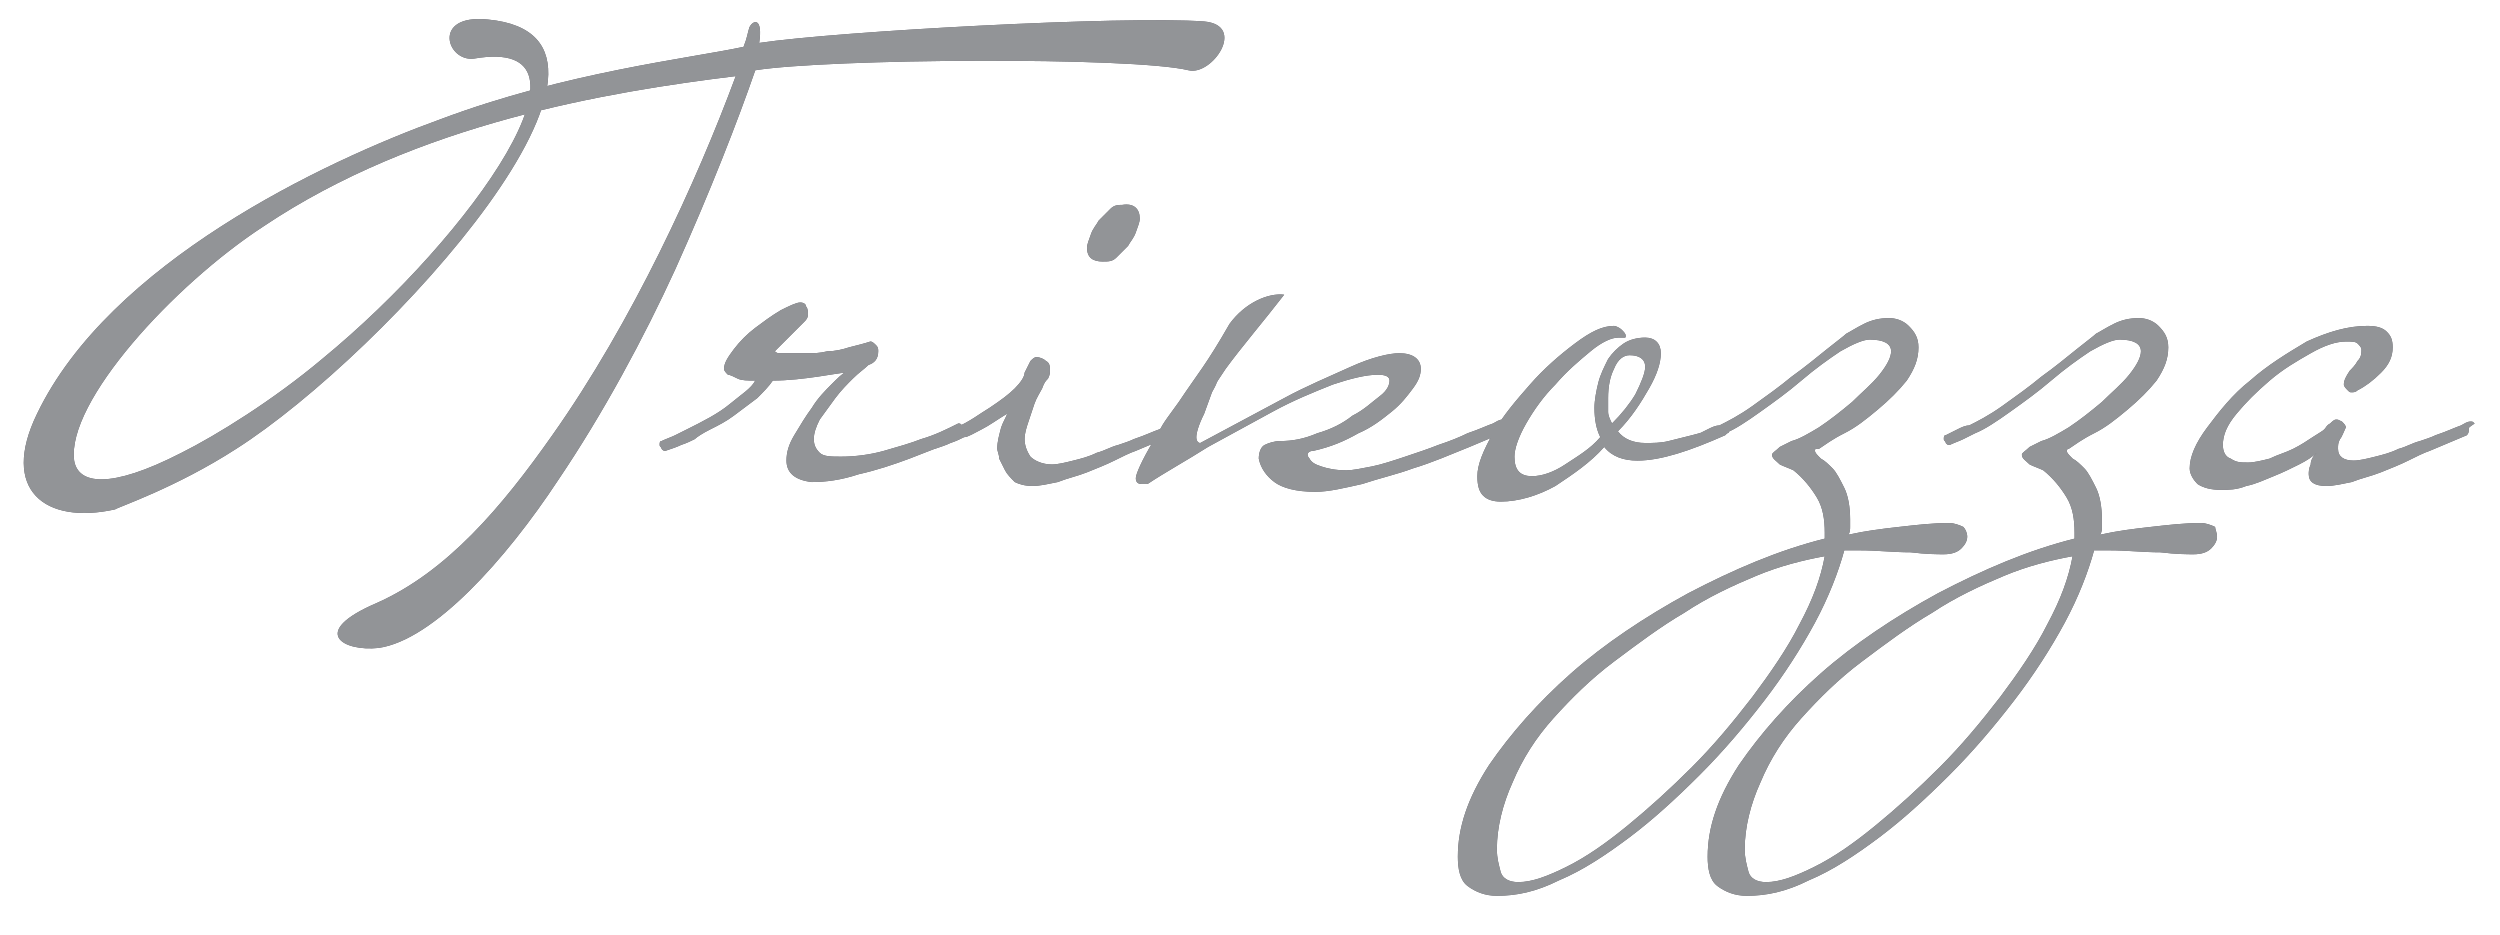
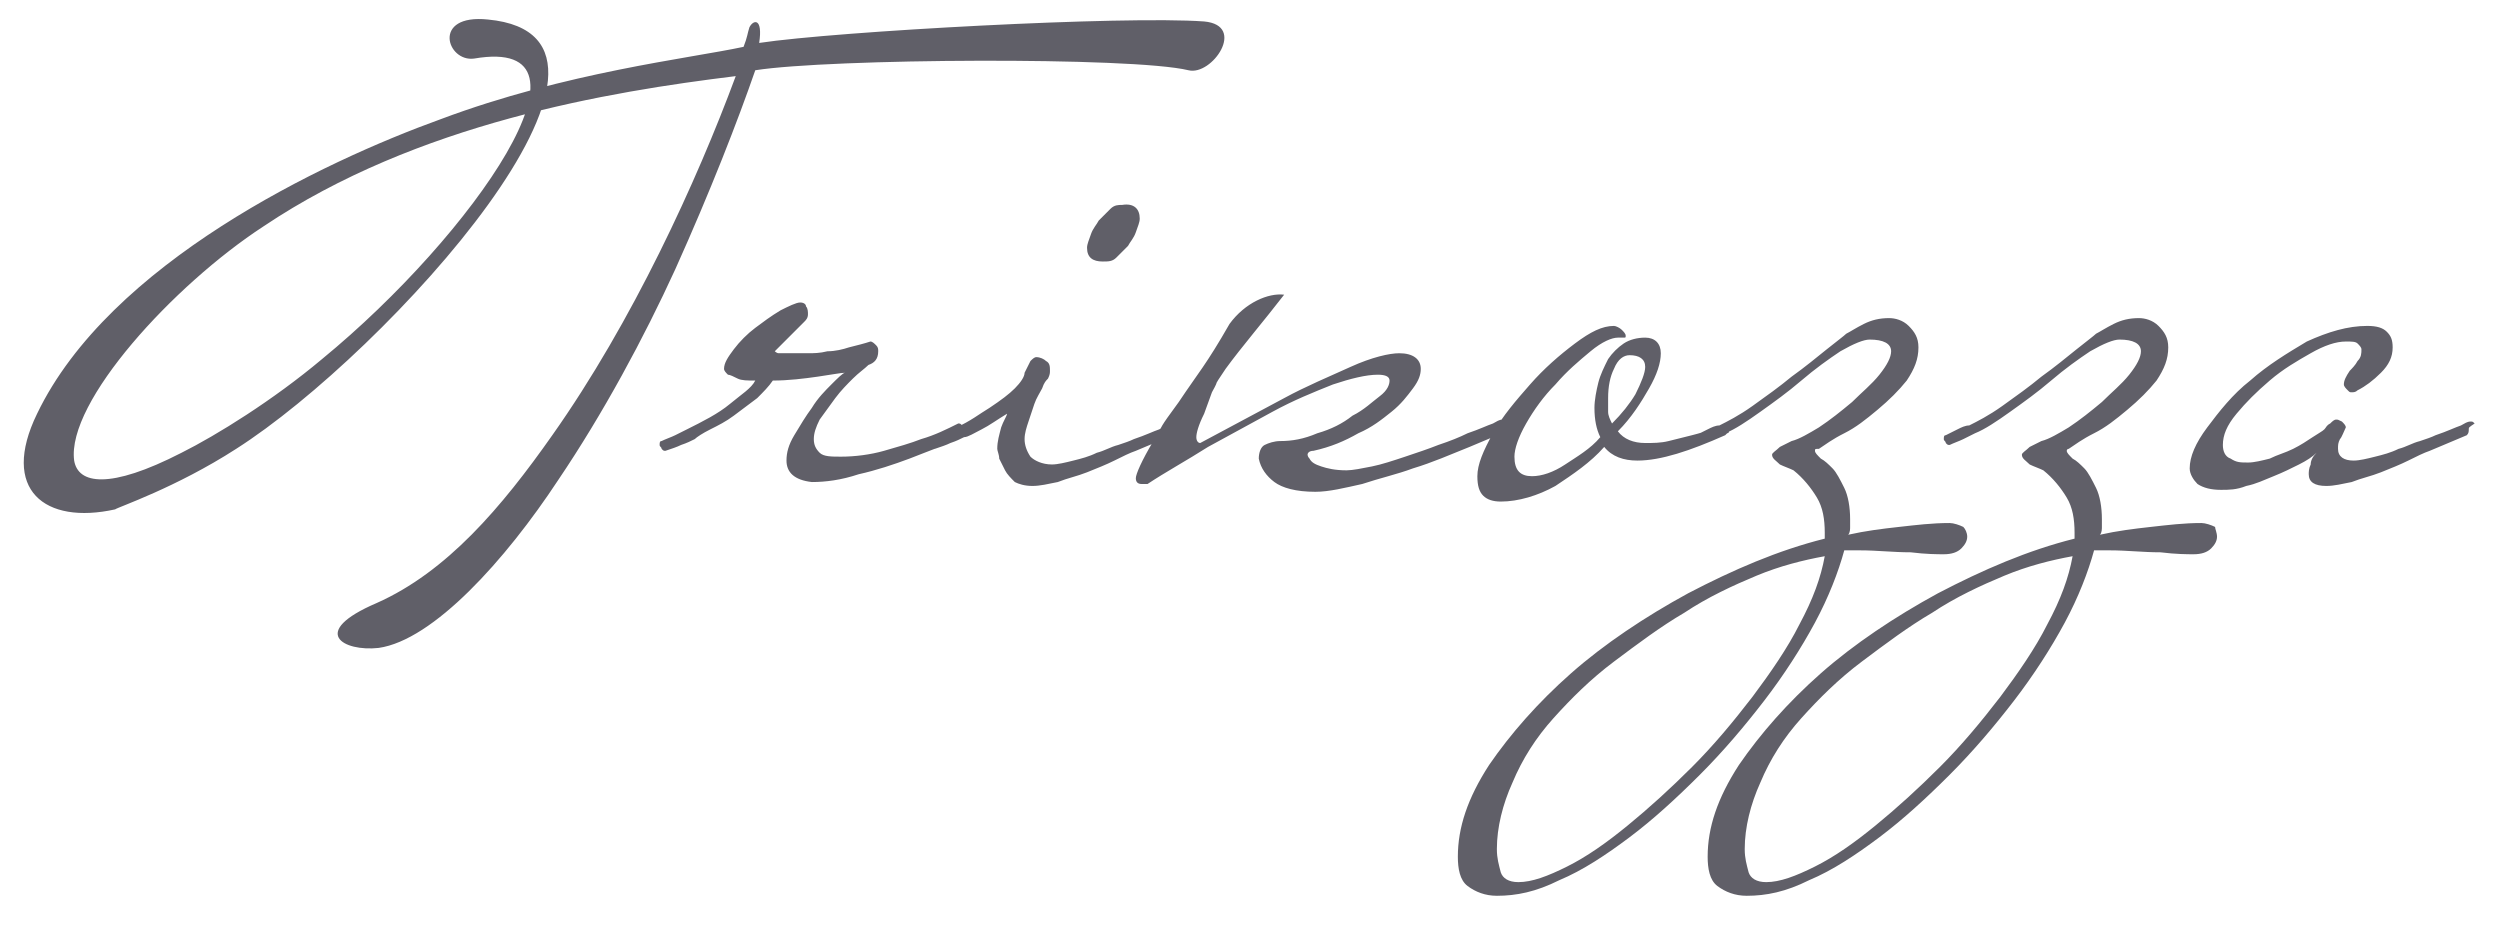
<svg xmlns="http://www.w3.org/2000/svg" version="1.1" id="Слой_1" x="0px" y="0px" viewBox="0 0 128.1 47.9" style="enable-background:new 0 0 128.1 47.9;" xml:space="preserve">
  <style type="text/css">
	.st0{fill:#605F68;}
	.st1{fill:#929497;}
</style>
  <path class="st0" d="M49.6,22c0,0.1,0,0.2-0.1,0.3c-1,0.5-1.9,0.8-2.9,1.2c-0.8,0.3-1.7,0.6-2.6,0.8c-0.9,0.3-1.7,0.4-2.4,0.4  c-0.9-0.1-1.3-0.5-1.3-1.1c0-0.4,0.1-0.8,0.4-1.3c0.3-0.5,0.6-1,0.9-1.4c0.3-0.5,0.7-0.9,1-1.2c0.3-0.3,0.6-0.6,0.7-0.6  c-0.2,0-0.7,0.1-1.4,0.2c-0.7,0.1-1.5,0.2-2.3,0.2c-0.2,0.3-0.5,0.6-0.8,0.9c-0.4,0.3-0.8,0.6-1.2,0.9c-0.4,0.3-0.8,0.5-1.2,0.7  c-0.4,0.2-0.7,0.4-0.8,0.5c-0.2,0.1-0.4,0.2-0.7,0.3c-0.2,0.1-0.5,0.2-0.8,0.3c-0.1,0-0.1,0-0.2-0.1c0-0.1-0.1-0.1-0.1-0.2  c0-0.1,0-0.2,0.1-0.2c0.2-0.1,0.5-0.2,0.7-0.3c0.2-0.1,0.4-0.2,0.6-0.3c0.8-0.4,1.6-0.8,2.2-1.3c0.6-0.5,1.1-0.8,1.3-1.2  c-0.4,0-0.7,0-0.9-0.1c-0.2-0.1-0.4-0.2-0.5-0.2c-0.1-0.1-0.2-0.2-0.2-0.3c0-0.3,0.2-0.6,0.5-1c0.3-0.4,0.7-0.8,1.1-1.1  c0.4-0.3,0.8-0.6,1.3-0.9c0.4-0.2,0.8-0.4,1-0.4c0.2,0,0.3,0.1,0.3,0.2c0.1,0.1,0.1,0.3,0.1,0.4c0,0.2-0.1,0.3-0.2,0.4  c-0.1,0.1-0.2,0.2-0.3,0.3c-0.2,0.2-0.3,0.3-0.5,0.5c-0.2,0.2-0.3,0.3-0.5,0.5c-0.1,0.1-0.2,0.2-0.2,0.2c0,0,0.1,0.1,0.2,0.1  c0.1,0,0.4,0,0.9,0c0.1,0,0.4,0,0.6,0c0.3,0,0.6,0,1-0.1c0.4,0,0.8-0.1,1.1-0.2c0.4-0.1,0.8-0.2,1.1-0.3c0.1,0,0.2,0.1,0.3,0.2  c0.1,0.1,0.1,0.2,0.1,0.3c0,0.4-0.2,0.6-0.5,0.7c-0.2,0.2-0.5,0.4-0.8,0.7c-0.3,0.3-0.6,0.6-0.9,1c-0.3,0.4-0.5,0.7-0.8,1.1  c-0.2,0.4-0.3,0.7-0.3,1c0,0.3,0.1,0.5,0.3,0.7c0.2,0.2,0.6,0.2,1.1,0.2c0.7,0,1.5-0.1,2.2-0.3c0.7-0.2,1.4-0.4,1.9-0.6  c0.7-0.2,1.3-0.5,1.9-0.8c0.1,0,0.1,0,0.2,0.1C49.6,21.9,49.6,21.9,49.6,22z M58.4,11.2c0,0.2-0.1,0.4-0.2,0.7  c-0.1,0.3-0.3,0.5-0.4,0.7c-0.2,0.2-0.4,0.4-0.6,0.6c-0.2,0.2-0.4,0.2-0.7,0.2c-0.5,0-0.8-0.2-0.8-0.7c0-0.2,0.1-0.4,0.2-0.7  c0.1-0.3,0.3-0.5,0.4-0.7c0.2-0.2,0.4-0.4,0.6-0.6c0.2-0.2,0.4-0.2,0.6-0.2C58.1,10.4,58.4,10.7,58.4,11.2z M60.2,22  c0,0.1,0,0.2-0.1,0.3l-1.9,0.8c-0.3,0.1-0.7,0.3-1.1,0.5c-0.4,0.2-0.9,0.4-1.4,0.6c-0.5,0.2-1,0.3-1.5,0.5c-0.5,0.1-0.9,0.2-1.3,0.2  c-0.4,0-0.7-0.1-0.9-0.2c-0.2-0.2-0.4-0.4-0.5-0.6c-0.1-0.2-0.2-0.4-0.3-0.6c0-0.2-0.1-0.4-0.1-0.5c0-0.4,0.1-0.7,0.2-1.1  c0.1-0.3,0.3-0.6,0.3-0.7c-0.5,0.3-0.9,0.6-1.3,0.8c-0.4,0.2-0.7,0.4-0.9,0.4c-0.2,0.1-0.4,0.2-0.7,0.3c-0.2,0.1-0.5,0.2-0.8,0.3  c-0.1,0-0.1,0-0.2-0.1c0-0.1-0.1-0.1-0.1-0.2c0-0.1,0-0.2,0.1-0.2c0.2-0.1,0.5-0.2,0.7-0.3c0.2-0.1,0.4-0.2,0.6-0.3  c0.7-0.3,1.2-0.7,1.7-1c0.6-0.4,1-0.7,1.3-1c0.3-0.3,0.5-0.6,0.5-0.8c0.1-0.2,0.2-0.4,0.3-0.6c0.1-0.1,0.2-0.2,0.3-0.2  c0.2,0,0.4,0.1,0.5,0.2c0.2,0.1,0.2,0.3,0.2,0.5c0,0.1,0,0.2-0.1,0.4c-0.1,0.1-0.2,0.2-0.3,0.5c-0.1,0.2-0.3,0.5-0.4,0.8  c-0.1,0.3-0.2,0.6-0.3,0.9c-0.1,0.3-0.2,0.6-0.2,0.9c0,0.3,0.1,0.6,0.3,0.9c0.2,0.2,0.6,0.4,1.1,0.4c0.3,0,0.7-0.1,1.1-0.2  c0.4-0.1,0.8-0.2,1.2-0.4c0.4-0.1,0.7-0.3,1.1-0.4c0.3-0.1,0.6-0.2,0.8-0.3c0.6-0.2,1-0.4,1.3-0.5c0.2-0.1,0.3-0.2,0.5-0.2  c0.1,0,0.1,0,0.2,0.1C60.1,21.9,60.2,21.9,60.2,22z M61.7,21.2c-0.3,0.6-0.4,1-0.4,1.2c0,0.2,0.1,0.3,0.2,0.3c1.5-0.8,3-1.6,4.3-2.3  c1.1-0.6,2.3-1.1,3.4-1.6c1.1-0.5,2-0.7,2.5-0.7c0.7,0,1.1,0.3,1.1,0.8c0,0.3-0.1,0.6-0.4,1c-0.3,0.4-0.6,0.8-1.1,1.2  c-0.5,0.4-1,0.8-1.7,1.1c-0.7,0.4-1.4,0.7-2.3,0.9c-0.2,0-0.3,0.1-0.3,0.2c0,0,0,0.1,0.1,0.2c0.1,0.2,0.3,0.3,0.6,0.4  c0.3,0.1,0.7,0.2,1.3,0.2c0.3,0,0.8-0.1,1.3-0.2c0.5-0.1,1.1-0.3,1.7-0.5c0.6-0.2,1.2-0.4,1.7-0.6c0.6-0.2,1.1-0.4,1.5-0.6  c0.6-0.2,1-0.4,1.3-0.5c0.2-0.1,0.3-0.2,0.5-0.2c0.1,0,0.1,0,0.2,0.1c0,0.1,0.1,0.1,0.1,0.2c0,0.1,0,0.2-0.1,0.3l-1.9,0.8  c-1,0.4-1.9,0.8-2.9,1.1c-0.8,0.3-1.7,0.5-2.6,0.8c-0.9,0.2-1.7,0.4-2.4,0.4c-1,0-1.7-0.2-2.1-0.5c-0.4-0.3-0.7-0.7-0.8-1.2  c0-0.3,0.1-0.6,0.3-0.7c0.2-0.1,0.5-0.2,0.8-0.2c0.6,0,1.2-0.1,1.9-0.4c0.7-0.2,1.3-0.5,1.8-0.9c0.6-0.3,1-0.7,1.4-1  c0.4-0.3,0.5-0.6,0.5-0.8c0-0.2-0.2-0.3-0.6-0.3c-0.6,0-1.4,0.2-2.3,0.5c-1,0.4-2,0.8-3.1,1.4c-1.1,0.6-2.2,1.2-3.3,1.8  c-1.1,0.7-2.2,1.3-3.1,1.9c-0.1,0-0.1,0-0.3,0c-0.2,0-0.3-0.1-0.3-0.3c0-0.2,0.3-0.9,0.9-1.9c0.6-1,0.2-0.5,1.3-2  c1-1.5,1.4-1.9,2.6-4c0.8-1.1,2-1.6,2.8-1.5c-1,1.3-2.2,2.7-3,3.8c-0.8,1.2-0.2,0.3-0.7,1.2L61.7,21.2z M88.6,22  c0,0.1,0,0.2-0.1,0.2c0,0-0.1,0.1-0.1,0.1c-1.8,0.8-3.3,1.3-4.5,1.3c-0.7,0-1.3-0.2-1.7-0.7c-0.7,0.8-1.6,1.4-2.5,2  c-0.9,0.5-1.9,0.8-2.8,0.8c-0.4,0-0.7-0.1-0.9-0.3c-0.2-0.2-0.3-0.5-0.3-1c0-0.6,0.3-1.3,0.8-2.2c0.5-0.9,1.2-1.7,1.9-2.5  c0.7-0.8,1.5-1.5,2.3-2.1c0.8-0.6,1.4-0.9,2-0.9c0.1,0,0.3,0.1,0.4,0.2c0.1,0.1,0.2,0.2,0.2,0.3c0,0.1,0,0.1-0.1,0.1  c-0.1,0-0.2,0-0.3,0c-0.3,0-0.8,0.2-1.4,0.7c-0.6,0.5-1.2,1-1.8,1.7c-0.6,0.6-1.1,1.3-1.5,2c-0.4,0.7-0.6,1.3-0.6,1.7  c0,0.7,0.3,1,0.9,1c0.5,0,1.1-0.2,1.7-0.6c0.6-0.4,1.3-0.8,1.8-1.4c-0.2-0.4-0.3-0.9-0.3-1.5c0-0.4,0.1-0.9,0.2-1.3  c0.1-0.4,0.3-0.8,0.5-1.2c0.2-0.3,0.5-0.6,0.8-0.8c0.3-0.2,0.7-0.3,1.1-0.3c0.5,0,0.8,0.3,0.8,0.8c0,0.5-0.2,1.1-0.6,1.8  c-0.4,0.7-0.9,1.5-1.6,2.2c0.3,0.4,0.8,0.6,1.4,0.6c0.4,0,0.8,0,1.2-0.1c0.4-0.1,0.8-0.2,1.2-0.3c0.4-0.1,0.7-0.2,1-0.3  c0.3-0.1,0.5-0.2,0.6-0.3h0c0.1,0,0.1,0,0.1,0.1C88.6,21.9,88.6,21.9,88.6,22z M84.3,18.8c0-0.4-0.3-0.6-0.8-0.6  c-0.3,0-0.6,0.2-0.8,0.7c-0.2,0.4-0.3,0.9-0.3,1.5c0,0.2,0,0.5,0,0.7c0,0.2,0.1,0.4,0.2,0.6c0.5-0.5,0.9-1,1.2-1.5  C84.1,19.6,84.3,19.1,84.3,18.8z M100.8,27.5c0,0.2-0.1,0.4-0.3,0.6c-0.2,0.2-0.5,0.3-0.9,0.3c-0.3,0-0.9,0-1.7-0.1  c-0.9,0-1.7-0.1-2.6-0.1c-0.1,0-0.3,0-0.4,0c-0.1,0-0.2,0-0.4,0c-0.3,1.1-0.8,2.4-1.5,3.7c-0.7,1.3-1.6,2.7-2.6,4  c-1,1.3-2.1,2.6-3.3,3.8c-1.2,1.2-2.4,2.3-3.6,3.2c-1.2,0.9-2.4,1.7-3.6,2.2c-1.2,0.6-2.2,0.8-3.2,0.8c-0.6,0-1.1-0.2-1.5-0.5  c-0.4-0.3-0.5-0.9-0.5-1.5c0-1.5,0.5-3,1.6-4.7c1.1-1.6,2.5-3.2,4.2-4.7c1.7-1.5,3.8-2.9,6-4.1c2.3-1.2,4.6-2.2,7-2.8v-0.3  c0-0.7-0.1-1.3-0.4-1.8c-0.3-0.5-0.7-1-1.2-1.4c-0.2-0.1-0.5-0.2-0.7-0.3c-0.2-0.2-0.4-0.3-0.4-0.5c0-0.1,0.2-0.2,0.4-0.4  c0.2-0.1,0.4-0.2,0.6-0.3c0.4-0.1,0.9-0.4,1.4-0.7c0.6-0.4,1.1-0.8,1.7-1.3c0.5-0.5,1-0.9,1.4-1.4c0.4-0.5,0.6-0.9,0.6-1.2  c0-0.4-0.4-0.6-1.1-0.6c-0.3,0-0.8,0.2-1.5,0.6c-0.6,0.4-1.3,0.9-2,1.5c-0.7,0.6-1.4,1.1-2.1,1.6c-0.7,0.5-1.3,0.9-1.8,1.1  c-0.2,0.1-0.4,0.2-0.6,0.3c-0.2,0.1-0.5,0.2-0.7,0.3c-0.1,0-0.1,0-0.2-0.1c0-0.1-0.1-0.1-0.1-0.2c0-0.1,0-0.2,0.1-0.2  c0.2-0.1,0.4-0.2,0.6-0.3c0.2-0.1,0.4-0.2,0.6-0.2c0.4-0.2,1-0.5,1.7-1c0.7-0.5,1.4-1,2-1.5c0.7-0.5,1.3-1,1.8-1.4  c0.5-0.4,0.9-0.7,1-0.8c0.2-0.1,0.5-0.3,0.9-0.5c0.4-0.2,0.8-0.3,1.3-0.3c0.3,0,0.7,0.1,1,0.4c0.3,0.3,0.5,0.6,0.5,1.1  c0,0.6-0.2,1.1-0.6,1.7c-0.4,0.5-0.9,1-1.5,1.5c-0.6,0.5-1.1,0.9-1.7,1.2c-0.6,0.3-1,0.6-1.3,0.8C93,23,93,23,93,23.1  c0,0.1,0.1,0.2,0.3,0.4c0.2,0.1,0.4,0.3,0.6,0.5c0.2,0.2,0.4,0.6,0.6,1c0.2,0.4,0.3,1,0.3,1.6c0,0.2,0,0.3,0,0.4  c0,0.1,0,0.3-0.1,0.4c0.9-0.2,1.7-0.3,2.6-0.4c0.9-0.1,1.7-0.2,2.6-0.2c0.2,0,0.5,0.1,0.7,0.2C100.7,27.1,100.8,27.3,100.8,27.5z   M93.5,28.5c-1.1,0.2-2.3,0.5-3.5,1c-1.2,0.5-2.5,1.1-3.7,1.9c-1.2,0.7-2.4,1.6-3.6,2.5c-1.2,0.9-2.2,1.9-3.1,2.9  c-0.9,1-1.6,2.1-2.1,3.3c-0.5,1.1-0.8,2.3-0.8,3.4c0,0.5,0.1,0.8,0.2,1.2c0.1,0.3,0.4,0.5,0.9,0.5c0.7,0,1.5-0.3,2.5-0.8  c1-0.5,2-1.2,3.1-2.1c1.1-0.9,2.2-1.9,3.3-3c1.1-1.1,2.1-2.3,3.1-3.6c0.9-1.2,1.8-2.5,2.4-3.7C92.9,30.7,93.3,29.6,93.5,28.5z   M113.6,27.5c0,0.2-0.1,0.4-0.3,0.6c-0.2,0.2-0.5,0.3-0.9,0.3c-0.3,0-0.9,0-1.7-0.1c-0.9,0-1.7-0.1-2.6-0.1c-0.1,0-0.3,0-0.4,0  c-0.1,0-0.2,0-0.4,0c-0.3,1.1-0.8,2.4-1.5,3.7c-0.7,1.3-1.6,2.7-2.6,4c-1,1.3-2.1,2.6-3.3,3.8c-1.2,1.2-2.4,2.3-3.6,3.2  c-1.2,0.9-2.4,1.7-3.6,2.2c-1.2,0.6-2.2,0.8-3.2,0.8c-0.6,0-1.1-0.2-1.5-0.5c-0.4-0.3-0.5-0.9-0.5-1.5c0-1.5,0.5-3,1.6-4.7  c1.1-1.6,2.5-3.2,4.2-4.7c1.7-1.5,3.8-2.9,6-4.1c2.3-1.2,4.6-2.2,7-2.8v-0.3c0-0.7-0.1-1.3-0.4-1.8c-0.3-0.5-0.7-1-1.2-1.4  c-0.2-0.1-0.5-0.2-0.7-0.3c-0.2-0.2-0.4-0.3-0.4-0.5c0-0.1,0.2-0.2,0.4-0.4c0.2-0.1,0.4-0.2,0.6-0.3c0.4-0.1,0.9-0.4,1.4-0.7  c0.6-0.4,1.1-0.8,1.7-1.3c0.5-0.5,1-0.9,1.4-1.4c0.4-0.5,0.6-0.9,0.6-1.2c0-0.4-0.4-0.6-1.1-0.6c-0.3,0-0.8,0.2-1.5,0.6  c-0.6,0.4-1.3,0.9-2,1.5c-0.7,0.6-1.4,1.1-2.1,1.6c-0.7,0.5-1.3,0.9-1.8,1.1c-0.2,0.1-0.4,0.2-0.6,0.3c-0.2,0.1-0.5,0.2-0.7,0.3  c-0.1,0-0.1,0-0.2-0.1c0-0.1-0.1-0.1-0.1-0.2c0-0.1,0-0.2,0.1-0.2c0.2-0.1,0.4-0.2,0.6-0.3c0.2-0.1,0.4-0.2,0.6-0.2  c0.4-0.2,1-0.5,1.7-1c0.7-0.5,1.4-1,2-1.5c0.7-0.5,1.3-1,1.8-1.4c0.5-0.4,0.9-0.7,1-0.8c0.2-0.1,0.5-0.3,0.9-0.5  c0.4-0.2,0.8-0.3,1.3-0.3c0.3,0,0.7,0.1,1,0.4c0.3,0.3,0.5,0.6,0.5,1.1c0,0.6-0.2,1.1-0.6,1.7c-0.4,0.5-0.9,1-1.5,1.5  c-0.6,0.5-1.1,0.9-1.7,1.2c-0.6,0.3-1,0.6-1.3,0.8c-0.1,0-0.1,0.1-0.1,0.1c0,0.1,0.1,0.2,0.3,0.4c0.2,0.1,0.4,0.3,0.6,0.5  c0.2,0.2,0.4,0.6,0.6,1c0.2,0.4,0.3,1,0.3,1.6c0,0.2,0,0.3,0,0.4c0,0.1,0,0.3-0.1,0.4c0.9-0.2,1.7-0.3,2.6-0.4  c0.9-0.1,1.7-0.2,2.6-0.2c0.2,0,0.5,0.1,0.7,0.2C113.5,27.1,113.6,27.3,113.6,27.5z M106.2,28.5c-1.1,0.2-2.3,0.5-3.5,1  c-1.2,0.5-2.5,1.1-3.7,1.9c-1.2,0.7-2.4,1.6-3.6,2.5c-1.2,0.9-2.2,1.9-3.1,2.9c-0.9,1-1.6,2.1-2.1,3.3c-0.5,1.1-0.8,2.3-0.8,3.4  c0,0.5,0.1,0.8,0.2,1.2c0.1,0.3,0.4,0.5,0.9,0.5c0.7,0,1.5-0.3,2.5-0.8c1-0.5,2-1.2,3.1-2.1c1.1-0.9,2.2-1.9,3.3-3  c1.1-1.1,2.1-2.3,3.1-3.6c0.9-1.2,1.8-2.5,2.4-3.7C105.6,30.7,106,29.6,106.2,28.5z M126.5,22c0,0.1,0,0.2-0.1,0.3l-1.9,0.8  c-0.3,0.1-0.7,0.3-1.1,0.5c-0.4,0.2-0.9,0.4-1.4,0.6c-0.5,0.2-1,0.3-1.5,0.5c-0.5,0.1-0.9,0.2-1.3,0.2c-0.6,0-0.9-0.2-0.9-0.6  c0-0.1,0-0.3,0.1-0.5c0-0.2,0.1-0.4,0.3-0.6c-0.2,0.2-0.5,0.4-0.9,0.6c-0.4,0.2-0.8,0.4-1.3,0.6c-0.5,0.2-0.9,0.4-1.4,0.5  c-0.5,0.2-0.9,0.2-1.3,0.2c-0.5,0-0.9-0.1-1.2-0.3c-0.2-0.2-0.4-0.5-0.4-0.8c0-0.6,0.3-1.3,0.9-2.1c0.6-0.8,1.3-1.7,2.2-2.4  c0.9-0.8,1.9-1.4,2.9-2c1.1-0.5,2.1-0.8,3.1-0.8c0.5,0,0.8,0.1,1,0.3c0.2,0.2,0.3,0.4,0.3,0.8c0,0.5-0.2,0.9-0.6,1.3  c-0.4,0.4-0.8,0.7-1.2,0.9c-0.1,0.1-0.2,0.1-0.3,0.1c-0.1,0-0.1,0-0.2-0.1c-0.1-0.1-0.2-0.2-0.2-0.3c0-0.2,0.1-0.4,0.3-0.7  c0.1-0.1,0.3-0.3,0.4-0.5c0.2-0.2,0.2-0.4,0.2-0.6c0-0.1-0.1-0.2-0.2-0.3c-0.1-0.1-0.3-0.1-0.6-0.1c-0.5,0-1.1,0.2-1.8,0.6  c-0.7,0.4-1.4,0.8-2.1,1.4c-0.7,0.6-1.2,1.1-1.7,1.7c-0.5,0.6-0.7,1.1-0.7,1.6c0,0.3,0.1,0.6,0.4,0.7c0.3,0.2,0.5,0.2,0.9,0.2  c0.3,0,0.7-0.1,1.1-0.2c0.4-0.2,0.8-0.3,1.2-0.5c0.4-0.2,0.7-0.4,1-0.6c0.3-0.2,0.5-0.3,0.6-0.4c0.1-0.1,0.1-0.2,0.3-0.3  c0.1-0.1,0.2-0.2,0.3-0.2c0.1,0,0.1,0,0.3,0.1c0.1,0.1,0.2,0.2,0.2,0.3c-0.1,0.2-0.2,0.5-0.3,0.6c-0.1,0.2-0.1,0.3-0.1,0.5  c0,0.4,0.3,0.6,0.8,0.6c0.3,0,0.7-0.1,1.1-0.2c0.4-0.1,0.8-0.2,1.2-0.4c0.4-0.1,0.7-0.3,1.1-0.4c0.3-0.1,0.6-0.2,0.8-0.3  c0.6-0.2,1-0.4,1.3-0.5c0.2-0.1,0.3-0.2,0.5-0.2c0.1,0,0.1,0,0.2,0.1C126.5,21.9,126.5,21.9,126.5,22z M60.9,3.6  C58,2.9,42.5,3,38.7,3.6c-0.9,2.6-2.3,6.2-4.1,10.2c-1.6,3.5-3.7,7.4-6,10.8c-2.7,4.1-6.4,8.2-9.2,8.6c-1.8,0.2-3.6-0.8-0.1-2.3  c3.6-1.6,6.4-4.9,9-8.6c4.1-5.8,7.4-13,9.4-18.4c-6.5,0.8-16.3,2.4-24.2,7.7c-4.6,3-10.1,9-9.7,12c0.2,1.2,1.8,1.5,5.5-0.4  c1.8-0.9,4.7-2.7,7.2-4.8C24.3,12,31.3,1.8,24.3,3c-1.4,0.2-2.2-2.3,0.7-2c9.5,0.9-5.2,17.1-12.9,22c-3.1,2-6.1,3-6.2,3.1  c-3.6,0.8-5.9-1-4-4.9C5.6,13.5,16.5,8.3,22.6,6.1c6.4-2.4,12.7-3.1,15.5-3.7c0.2-0.5,0.2-0.7,0.3-1c0.2-0.4,0.7-0.5,0.5,0.8  c4-0.6,18.7-1.4,22.8-1.1C63.9,1.3,62.1,3.9,60.9,3.6z" />
-   <path class="st1" d="M49.6,22c0,0.1,0,0.2-0.1,0.3c-1,0.5-1.9,0.8-2.9,1.2c-0.8,0.3-1.7,0.6-2.6,0.8c-0.9,0.3-1.7,0.4-2.4,0.4  c-0.9-0.1-1.3-0.5-1.3-1.1c0-0.4,0.1-0.8,0.4-1.3c0.3-0.5,0.6-1,0.9-1.4c0.3-0.5,0.7-0.9,1-1.2c0.3-0.3,0.6-0.6,0.7-0.6  c-0.2,0-0.7,0.1-1.4,0.2c-0.7,0.1-1.5,0.2-2.3,0.2c-0.2,0.3-0.5,0.6-0.8,0.9c-0.4,0.3-0.8,0.6-1.2,0.9c-0.4,0.3-0.8,0.5-1.2,0.7  c-0.4,0.2-0.7,0.4-0.8,0.5c-0.2,0.1-0.4,0.2-0.7,0.3c-0.2,0.1-0.5,0.2-0.8,0.3c-0.1,0-0.1,0-0.2-0.1c0-0.1-0.1-0.1-0.1-0.2  c0-0.1,0-0.2,0.1-0.2c0.2-0.1,0.5-0.2,0.7-0.3c0.2-0.1,0.4-0.2,0.6-0.3c0.8-0.4,1.6-0.8,2.2-1.3c0.6-0.5,1.1-0.8,1.3-1.2  c-0.4,0-0.7,0-0.9-0.1c-0.2-0.1-0.4-0.2-0.5-0.2c-0.1-0.1-0.2-0.2-0.2-0.3c0-0.3,0.2-0.6,0.5-1c0.3-0.4,0.7-0.8,1.1-1.1  c0.4-0.3,0.8-0.6,1.3-0.9c0.4-0.2,0.8-0.4,1-0.4c0.2,0,0.3,0.1,0.3,0.2c0.1,0.1,0.1,0.3,0.1,0.4c0,0.2-0.1,0.3-0.2,0.4  c-0.1,0.1-0.2,0.2-0.3,0.3c-0.2,0.2-0.3,0.3-0.5,0.5c-0.2,0.2-0.3,0.3-0.5,0.5c-0.1,0.1-0.2,0.2-0.2,0.2c0,0,0.1,0.1,0.2,0.1  c0.1,0,0.4,0,0.9,0c0.1,0,0.4,0,0.6,0c0.3,0,0.6,0,1-0.1c0.4,0,0.8-0.1,1.1-0.2c0.4-0.1,0.8-0.2,1.1-0.3c0.1,0,0.2,0.1,0.3,0.2  c0.1,0.1,0.1,0.2,0.1,0.3c0,0.4-0.2,0.6-0.5,0.7c-0.2,0.2-0.5,0.4-0.8,0.7c-0.3,0.3-0.6,0.6-0.9,1c-0.3,0.4-0.5,0.7-0.8,1.1  c-0.2,0.4-0.3,0.7-0.3,1c0,0.3,0.1,0.5,0.3,0.7c0.2,0.2,0.6,0.2,1.1,0.2c0.7,0,1.5-0.1,2.2-0.3c0.7-0.2,1.4-0.4,1.9-0.6  c0.7-0.2,1.3-0.5,1.9-0.8c0.1,0,0.1,0,0.2,0.1C49.6,21.9,49.6,21.9,49.6,22z M58.4,11.2c0,0.2-0.1,0.4-0.2,0.7  c-0.1,0.3-0.3,0.5-0.4,0.7c-0.2,0.2-0.4,0.4-0.6,0.6c-0.2,0.2-0.4,0.2-0.7,0.2c-0.5,0-0.8-0.2-0.8-0.7c0-0.2,0.1-0.4,0.2-0.7  c0.1-0.3,0.3-0.5,0.4-0.7c0.2-0.2,0.4-0.4,0.6-0.6c0.2-0.2,0.4-0.2,0.6-0.2C58.1,10.4,58.4,10.7,58.4,11.2z M60.2,22  c0,0.1,0,0.2-0.1,0.3l-1.9,0.8c-0.3,0.1-0.7,0.3-1.1,0.5c-0.4,0.2-0.9,0.4-1.4,0.6c-0.5,0.2-1,0.3-1.5,0.5c-0.5,0.1-0.9,0.2-1.3,0.2  c-0.4,0-0.7-0.1-0.9-0.2c-0.2-0.2-0.4-0.4-0.5-0.6c-0.1-0.2-0.2-0.4-0.3-0.6c0-0.2-0.1-0.4-0.1-0.5c0-0.4,0.1-0.7,0.2-1.1  c0.1-0.3,0.3-0.6,0.3-0.7c-0.5,0.3-0.9,0.6-1.3,0.8c-0.4,0.2-0.7,0.4-0.9,0.4c-0.2,0.1-0.4,0.2-0.7,0.3c-0.2,0.1-0.5,0.2-0.8,0.3  c-0.1,0-0.1,0-0.2-0.1c0-0.1-0.1-0.1-0.1-0.2c0-0.1,0-0.2,0.1-0.2c0.2-0.1,0.5-0.2,0.7-0.3c0.2-0.1,0.4-0.2,0.6-0.3  c0.7-0.3,1.2-0.7,1.7-1c0.6-0.4,1-0.7,1.3-1c0.3-0.3,0.5-0.6,0.5-0.8c0.1-0.2,0.2-0.4,0.3-0.6c0.1-0.1,0.2-0.2,0.3-0.2  c0.2,0,0.4,0.1,0.5,0.2c0.2,0.1,0.2,0.3,0.2,0.5c0,0.1,0,0.2-0.1,0.4c-0.1,0.1-0.2,0.2-0.3,0.5c-0.1,0.2-0.3,0.5-0.4,0.8  c-0.1,0.3-0.2,0.6-0.3,0.9c-0.1,0.3-0.2,0.6-0.2,0.9c0,0.3,0.1,0.6,0.3,0.9c0.2,0.2,0.6,0.4,1.1,0.4c0.3,0,0.7-0.1,1.1-0.2  c0.4-0.1,0.8-0.2,1.2-0.4c0.4-0.1,0.7-0.3,1.1-0.4c0.3-0.1,0.6-0.2,0.8-0.3c0.6-0.2,1-0.4,1.3-0.5c0.2-0.1,0.3-0.2,0.5-0.2  c0.1,0,0.1,0,0.2,0.1C60.1,21.9,60.2,21.9,60.2,22z M61.7,21.2c-0.3,0.6-0.4,1-0.4,1.2c0,0.2,0.1,0.3,0.2,0.3c1.5-0.8,3-1.6,4.3-2.3  c1.1-0.6,2.3-1.1,3.4-1.6c1.1-0.5,2-0.7,2.5-0.7c0.7,0,1.1,0.3,1.1,0.8c0,0.3-0.1,0.6-0.4,1c-0.3,0.4-0.6,0.8-1.1,1.2  c-0.5,0.4-1,0.8-1.7,1.1c-0.7,0.4-1.4,0.7-2.3,0.9c-0.2,0-0.3,0.1-0.3,0.2c0,0,0,0.1,0.1,0.2c0.1,0.2,0.3,0.3,0.6,0.4  c0.3,0.1,0.7,0.2,1.3,0.2c0.3,0,0.8-0.1,1.3-0.2c0.5-0.1,1.1-0.3,1.7-0.5c0.6-0.2,1.2-0.4,1.7-0.6c0.6-0.2,1.1-0.4,1.5-0.6  c0.6-0.2,1-0.4,1.3-0.5c0.2-0.1,0.3-0.2,0.5-0.2c0.1,0,0.1,0,0.2,0.1c0,0.1,0.1,0.1,0.1,0.2c0,0.1,0,0.2-0.1,0.3l-1.9,0.8  c-1,0.4-1.9,0.8-2.9,1.1c-0.8,0.3-1.7,0.5-2.6,0.8c-0.9,0.2-1.7,0.4-2.4,0.4c-1,0-1.7-0.2-2.1-0.5c-0.4-0.3-0.7-0.7-0.8-1.2  c0-0.3,0.1-0.6,0.3-0.7c0.2-0.1,0.5-0.2,0.8-0.2c0.6,0,1.2-0.1,1.9-0.4c0.7-0.2,1.3-0.5,1.8-0.9c0.6-0.3,1-0.7,1.4-1  c0.4-0.3,0.5-0.6,0.5-0.8c0-0.2-0.2-0.3-0.6-0.3c-0.6,0-1.4,0.2-2.3,0.5c-1,0.4-2,0.8-3.1,1.4c-1.1,0.6-2.2,1.2-3.3,1.8  c-1.1,0.7-2.2,1.3-3.1,1.9c-0.1,0-0.1,0-0.3,0c-0.2,0-0.3-0.1-0.3-0.3c0-0.2,0.3-0.9,0.9-1.9c0.6-1,0.2-0.5,1.3-2  c1-1.5,1.4-1.9,2.6-4c0.8-1.1,2-1.6,2.8-1.5c-1,1.3-2.2,2.7-3,3.8c-0.8,1.2-0.2,0.3-0.7,1.2L61.7,21.2z M88.6,22  c0,0.1,0,0.2-0.1,0.2c0,0-0.1,0.1-0.1,0.1c-1.8,0.8-3.3,1.3-4.5,1.3c-0.7,0-1.3-0.2-1.7-0.7c-0.7,0.8-1.6,1.4-2.5,2  c-0.9,0.5-1.9,0.8-2.8,0.8c-0.4,0-0.7-0.1-0.9-0.3c-0.2-0.2-0.3-0.5-0.3-1c0-0.6,0.3-1.3,0.8-2.2c0.5-0.9,1.2-1.7,1.9-2.5  c0.7-0.8,1.5-1.5,2.3-2.1c0.8-0.6,1.4-0.9,2-0.9c0.1,0,0.3,0.1,0.4,0.2c0.1,0.1,0.2,0.2,0.2,0.3c0,0.1,0,0.1-0.1,0.1  c-0.1,0-0.2,0-0.3,0c-0.3,0-0.8,0.2-1.4,0.7c-0.6,0.5-1.2,1-1.8,1.7c-0.6,0.6-1.1,1.3-1.5,2c-0.4,0.7-0.6,1.3-0.6,1.7  c0,0.7,0.3,1,0.9,1c0.5,0,1.1-0.2,1.7-0.6c0.6-0.4,1.3-0.8,1.8-1.4c-0.2-0.4-0.3-0.9-0.3-1.5c0-0.4,0.1-0.9,0.2-1.3  c0.1-0.4,0.3-0.8,0.5-1.2c0.2-0.3,0.5-0.6,0.8-0.8c0.3-0.2,0.7-0.3,1.1-0.3c0.5,0,0.8,0.3,0.8,0.8c0,0.5-0.2,1.1-0.6,1.8  c-0.4,0.7-0.9,1.5-1.6,2.2c0.3,0.4,0.8,0.6,1.4,0.6c0.4,0,0.8,0,1.2-0.1c0.4-0.1,0.8-0.2,1.2-0.3c0.4-0.1,0.7-0.2,1-0.3  c0.3-0.1,0.5-0.2,0.6-0.3h0c0.1,0,0.1,0,0.1,0.1C88.6,21.9,88.6,21.9,88.6,22z M84.3,18.8c0-0.4-0.3-0.6-0.8-0.6  c-0.3,0-0.6,0.2-0.8,0.7c-0.2,0.4-0.3,0.9-0.3,1.5c0,0.2,0,0.5,0,0.7c0,0.2,0.1,0.4,0.2,0.6c0.5-0.5,0.9-1,1.2-1.5  C84.1,19.6,84.3,19.1,84.3,18.8z M100.8,27.5c0,0.2-0.1,0.4-0.3,0.6c-0.2,0.2-0.5,0.3-0.9,0.3c-0.3,0-0.9,0-1.7-0.1  c-0.9,0-1.7-0.1-2.6-0.1c-0.1,0-0.3,0-0.4,0c-0.1,0-0.2,0-0.4,0c-0.3,1.1-0.8,2.4-1.5,3.7c-0.7,1.3-1.6,2.7-2.6,4  c-1,1.3-2.1,2.6-3.3,3.8c-1.2,1.2-2.4,2.3-3.6,3.2c-1.2,0.9-2.4,1.7-3.6,2.2c-1.2,0.6-2.2,0.8-3.2,0.8c-0.6,0-1.1-0.2-1.5-0.5  c-0.4-0.3-0.5-0.9-0.5-1.5c0-1.5,0.5-3,1.6-4.7c1.1-1.6,2.5-3.2,4.2-4.7c1.7-1.5,3.8-2.9,6-4.1c2.3-1.2,4.6-2.2,7-2.8v-0.3  c0-0.7-0.1-1.3-0.4-1.8c-0.3-0.5-0.7-1-1.2-1.4c-0.2-0.1-0.5-0.2-0.7-0.3c-0.2-0.2-0.4-0.3-0.4-0.5c0-0.1,0.2-0.2,0.4-0.4  c0.2-0.1,0.4-0.2,0.6-0.3c0.4-0.1,0.9-0.4,1.4-0.7c0.6-0.4,1.1-0.8,1.7-1.3c0.5-0.5,1-0.9,1.4-1.4c0.4-0.5,0.6-0.9,0.6-1.2  c0-0.4-0.4-0.6-1.1-0.6c-0.3,0-0.8,0.2-1.5,0.6c-0.6,0.4-1.3,0.9-2,1.5c-0.7,0.6-1.4,1.1-2.1,1.6c-0.7,0.5-1.3,0.9-1.8,1.1  c-0.2,0.1-0.4,0.2-0.6,0.3c-0.2,0.1-0.5,0.2-0.7,0.3c-0.1,0-0.1,0-0.2-0.1c0-0.1-0.1-0.1-0.1-0.2c0-0.1,0-0.2,0.1-0.2  c0.2-0.1,0.4-0.2,0.6-0.3c0.2-0.1,0.4-0.2,0.6-0.2c0.4-0.2,1-0.5,1.7-1c0.7-0.5,1.4-1,2-1.5c0.7-0.5,1.3-1,1.8-1.4  c0.5-0.4,0.9-0.7,1-0.8c0.2-0.1,0.5-0.3,0.9-0.5c0.4-0.2,0.8-0.3,1.3-0.3c0.3,0,0.7,0.1,1,0.4c0.3,0.3,0.5,0.6,0.5,1.1  c0,0.6-0.2,1.1-0.6,1.7c-0.4,0.5-0.9,1-1.5,1.5c-0.6,0.5-1.1,0.9-1.7,1.2c-0.6,0.3-1,0.6-1.3,0.8C93,23,93,23,93,23.1  c0,0.1,0.1,0.2,0.3,0.4c0.2,0.1,0.4,0.3,0.6,0.5c0.2,0.2,0.4,0.6,0.6,1c0.2,0.4,0.3,1,0.3,1.6c0,0.2,0,0.3,0,0.4  c0,0.1,0,0.3-0.1,0.4c0.9-0.2,1.7-0.3,2.6-0.4c0.9-0.1,1.7-0.2,2.6-0.2c0.2,0,0.5,0.1,0.7,0.2C100.7,27.1,100.8,27.3,100.8,27.5z   M93.5,28.5c-1.1,0.2-2.3,0.5-3.5,1c-1.2,0.5-2.5,1.1-3.7,1.9c-1.2,0.7-2.4,1.6-3.6,2.5c-1.2,0.9-2.2,1.9-3.1,2.9  c-0.9,1-1.6,2.1-2.1,3.3c-0.5,1.1-0.8,2.3-0.8,3.4c0,0.5,0.1,0.8,0.2,1.2c0.1,0.3,0.4,0.5,0.9,0.5c0.7,0,1.5-0.3,2.5-0.8  c1-0.5,2-1.2,3.1-2.1c1.1-0.9,2.2-1.9,3.3-3c1.1-1.1,2.1-2.3,3.1-3.6c0.9-1.2,1.8-2.5,2.4-3.7C92.9,30.7,93.3,29.6,93.5,28.5z   M113.6,27.5c0,0.2-0.1,0.4-0.3,0.6c-0.2,0.2-0.5,0.3-0.9,0.3c-0.3,0-0.9,0-1.7-0.1c-0.9,0-1.7-0.1-2.6-0.1c-0.1,0-0.3,0-0.4,0  c-0.1,0-0.2,0-0.4,0c-0.3,1.1-0.8,2.4-1.5,3.7c-0.7,1.3-1.6,2.7-2.6,4c-1,1.3-2.1,2.6-3.3,3.8c-1.2,1.2-2.4,2.3-3.6,3.2  c-1.2,0.9-2.4,1.7-3.6,2.2c-1.2,0.6-2.2,0.8-3.2,0.8c-0.6,0-1.1-0.2-1.5-0.5c-0.4-0.3-0.5-0.9-0.5-1.5c0-1.5,0.5-3,1.6-4.7  c1.1-1.6,2.5-3.2,4.2-4.7c1.7-1.5,3.8-2.9,6-4.1c2.3-1.2,4.6-2.2,7-2.8v-0.3c0-0.7-0.1-1.3-0.4-1.8c-0.3-0.5-0.7-1-1.2-1.4  c-0.2-0.1-0.5-0.2-0.7-0.3c-0.2-0.2-0.4-0.3-0.4-0.5c0-0.1,0.2-0.2,0.4-0.4c0.2-0.1,0.4-0.2,0.6-0.3c0.4-0.1,0.9-0.4,1.4-0.7  c0.6-0.4,1.1-0.8,1.7-1.3c0.5-0.5,1-0.9,1.4-1.4c0.4-0.5,0.6-0.9,0.6-1.2c0-0.4-0.4-0.6-1.1-0.6c-0.3,0-0.8,0.2-1.5,0.6  c-0.6,0.4-1.3,0.9-2,1.5c-0.7,0.6-1.4,1.1-2.1,1.6c-0.7,0.5-1.3,0.9-1.8,1.1c-0.2,0.1-0.4,0.2-0.6,0.3c-0.2,0.1-0.5,0.2-0.7,0.3  c-0.1,0-0.1,0-0.2-0.1c0-0.1-0.1-0.1-0.1-0.2c0-0.1,0-0.2,0.1-0.2c0.2-0.1,0.4-0.2,0.6-0.3c0.2-0.1,0.4-0.2,0.6-0.2  c0.4-0.2,1-0.5,1.7-1c0.7-0.5,1.4-1,2-1.5c0.7-0.5,1.3-1,1.8-1.4c0.5-0.4,0.9-0.7,1-0.8c0.2-0.1,0.5-0.3,0.9-0.5  c0.4-0.2,0.8-0.3,1.3-0.3c0.3,0,0.7,0.1,1,0.4c0.3,0.3,0.5,0.6,0.5,1.1c0,0.6-0.2,1.1-0.6,1.7c-0.4,0.5-0.9,1-1.5,1.5  c-0.6,0.5-1.1,0.9-1.7,1.2c-0.6,0.3-1,0.6-1.3,0.8c-0.1,0-0.1,0.1-0.1,0.1c0,0.1,0.1,0.2,0.3,0.4c0.2,0.1,0.4,0.3,0.6,0.5  c0.2,0.2,0.4,0.6,0.6,1c0.2,0.4,0.3,1,0.3,1.6c0,0.2,0,0.3,0,0.4c0,0.1,0,0.3-0.1,0.4c0.9-0.2,1.7-0.3,2.6-0.4  c0.9-0.1,1.7-0.2,2.6-0.2c0.2,0,0.5,0.1,0.7,0.2C113.5,27.1,113.6,27.3,113.6,27.5z M106.2,28.5c-1.1,0.2-2.3,0.5-3.5,1  c-1.2,0.5-2.5,1.1-3.7,1.9c-1.2,0.7-2.4,1.6-3.6,2.5c-1.2,0.9-2.2,1.9-3.1,2.9c-0.9,1-1.6,2.1-2.1,3.3c-0.5,1.1-0.8,2.3-0.8,3.4  c0,0.5,0.1,0.8,0.2,1.2c0.1,0.3,0.4,0.5,0.9,0.5c0.7,0,1.5-0.3,2.5-0.8c1-0.5,2-1.2,3.1-2.1c1.1-0.9,2.2-1.9,3.3-3  c1.1-1.1,2.1-2.3,3.1-3.6c0.9-1.2,1.8-2.5,2.4-3.7C105.6,30.7,106,29.6,106.2,28.5z M126.5,22c0,0.1,0,0.2-0.1,0.3l-1.9,0.8  c-0.3,0.1-0.7,0.3-1.1,0.5c-0.4,0.2-0.9,0.4-1.4,0.6c-0.5,0.2-1,0.3-1.5,0.5c-0.5,0.1-0.9,0.2-1.3,0.2c-0.6,0-0.9-0.2-0.9-0.6  c0-0.1,0-0.3,0.1-0.5c0-0.2,0.1-0.4,0.3-0.6c-0.2,0.2-0.5,0.4-0.9,0.6c-0.4,0.2-0.8,0.4-1.3,0.6c-0.5,0.2-0.9,0.4-1.4,0.5  c-0.5,0.2-0.9,0.2-1.3,0.2c-0.5,0-0.9-0.1-1.2-0.3c-0.2-0.2-0.4-0.5-0.4-0.8c0-0.6,0.3-1.3,0.9-2.1c0.6-0.8,1.3-1.7,2.2-2.4  c0.9-0.8,1.9-1.4,2.9-2c1.1-0.5,2.1-0.8,3.1-0.8c0.5,0,0.8,0.1,1,0.3c0.2,0.2,0.3,0.4,0.3,0.8c0,0.5-0.2,0.9-0.6,1.3  c-0.4,0.4-0.8,0.7-1.2,0.9c-0.1,0.1-0.2,0.1-0.3,0.1c-0.1,0-0.1,0-0.2-0.1c-0.1-0.1-0.2-0.2-0.2-0.3c0-0.2,0.1-0.4,0.3-0.7  c0.1-0.1,0.3-0.3,0.4-0.5c0.2-0.2,0.2-0.4,0.2-0.6c0-0.1-0.1-0.2-0.2-0.3c-0.1-0.1-0.3-0.1-0.6-0.1c-0.5,0-1.1,0.2-1.8,0.6  c-0.7,0.4-1.4,0.8-2.1,1.4c-0.7,0.6-1.2,1.1-1.7,1.7c-0.5,0.6-0.7,1.1-0.7,1.6c0,0.3,0.1,0.6,0.4,0.7c0.3,0.2,0.5,0.2,0.9,0.2  c0.3,0,0.7-0.1,1.1-0.2c0.4-0.2,0.8-0.3,1.2-0.5c0.4-0.2,0.7-0.4,1-0.6c0.3-0.2,0.5-0.3,0.6-0.4c0.1-0.1,0.1-0.2,0.3-0.3  c0.1-0.1,0.2-0.2,0.3-0.2c0.1,0,0.1,0,0.3,0.1c0.1,0.1,0.2,0.2,0.2,0.3c-0.1,0.2-0.2,0.5-0.3,0.6c-0.1,0.2-0.1,0.3-0.1,0.5  c0,0.4,0.3,0.6,0.8,0.6c0.3,0,0.7-0.1,1.1-0.2c0.4-0.1,0.8-0.2,1.2-0.4c0.4-0.1,0.7-0.3,1.1-0.4c0.3-0.1,0.6-0.2,0.8-0.3  c0.6-0.2,1-0.4,1.3-0.5c0.2-0.1,0.3-0.2,0.5-0.2c0.1,0,0.1,0,0.2,0.1C126.5,21.9,126.5,21.9,126.5,22z M60.9,3.6  C58,2.9,42.5,3,38.7,3.6c-0.9,2.6-2.3,6.2-4.1,10.2c-1.6,3.5-3.7,7.4-6,10.8c-2.7,4.1-6.4,8.2-9.2,8.6c-1.8,0.2-3.6-0.8-0.1-2.3  c3.6-1.6,6.4-4.9,9-8.6c4.1-5.8,7.4-13,9.4-18.4c-6.5,0.8-16.3,2.4-24.2,7.7c-4.6,3-10.1,9-9.7,12c0.2,1.2,1.8,1.5,5.5-0.4  c1.8-0.9,4.7-2.7,7.2-4.8C24.3,12,31.3,1.8,24.3,3c-1.4,0.2-2.2-2.3,0.7-2c9.5,0.9-5.2,17.1-12.9,22c-3.1,2-6.1,3-6.2,3.1  c-3.6,0.8-5.9-1-4-4.9C5.6,13.5,16.5,8.3,22.6,6.1c6.4-2.4,12.7-3.1,15.5-3.7c0.2-0.5,0.2-0.7,0.3-1c0.2-0.4,0.7-0.5,0.5,0.8  c4-0.6,18.7-1.4,22.8-1.1C63.9,1.3,62.1,3.9,60.9,3.6z" />
</svg>